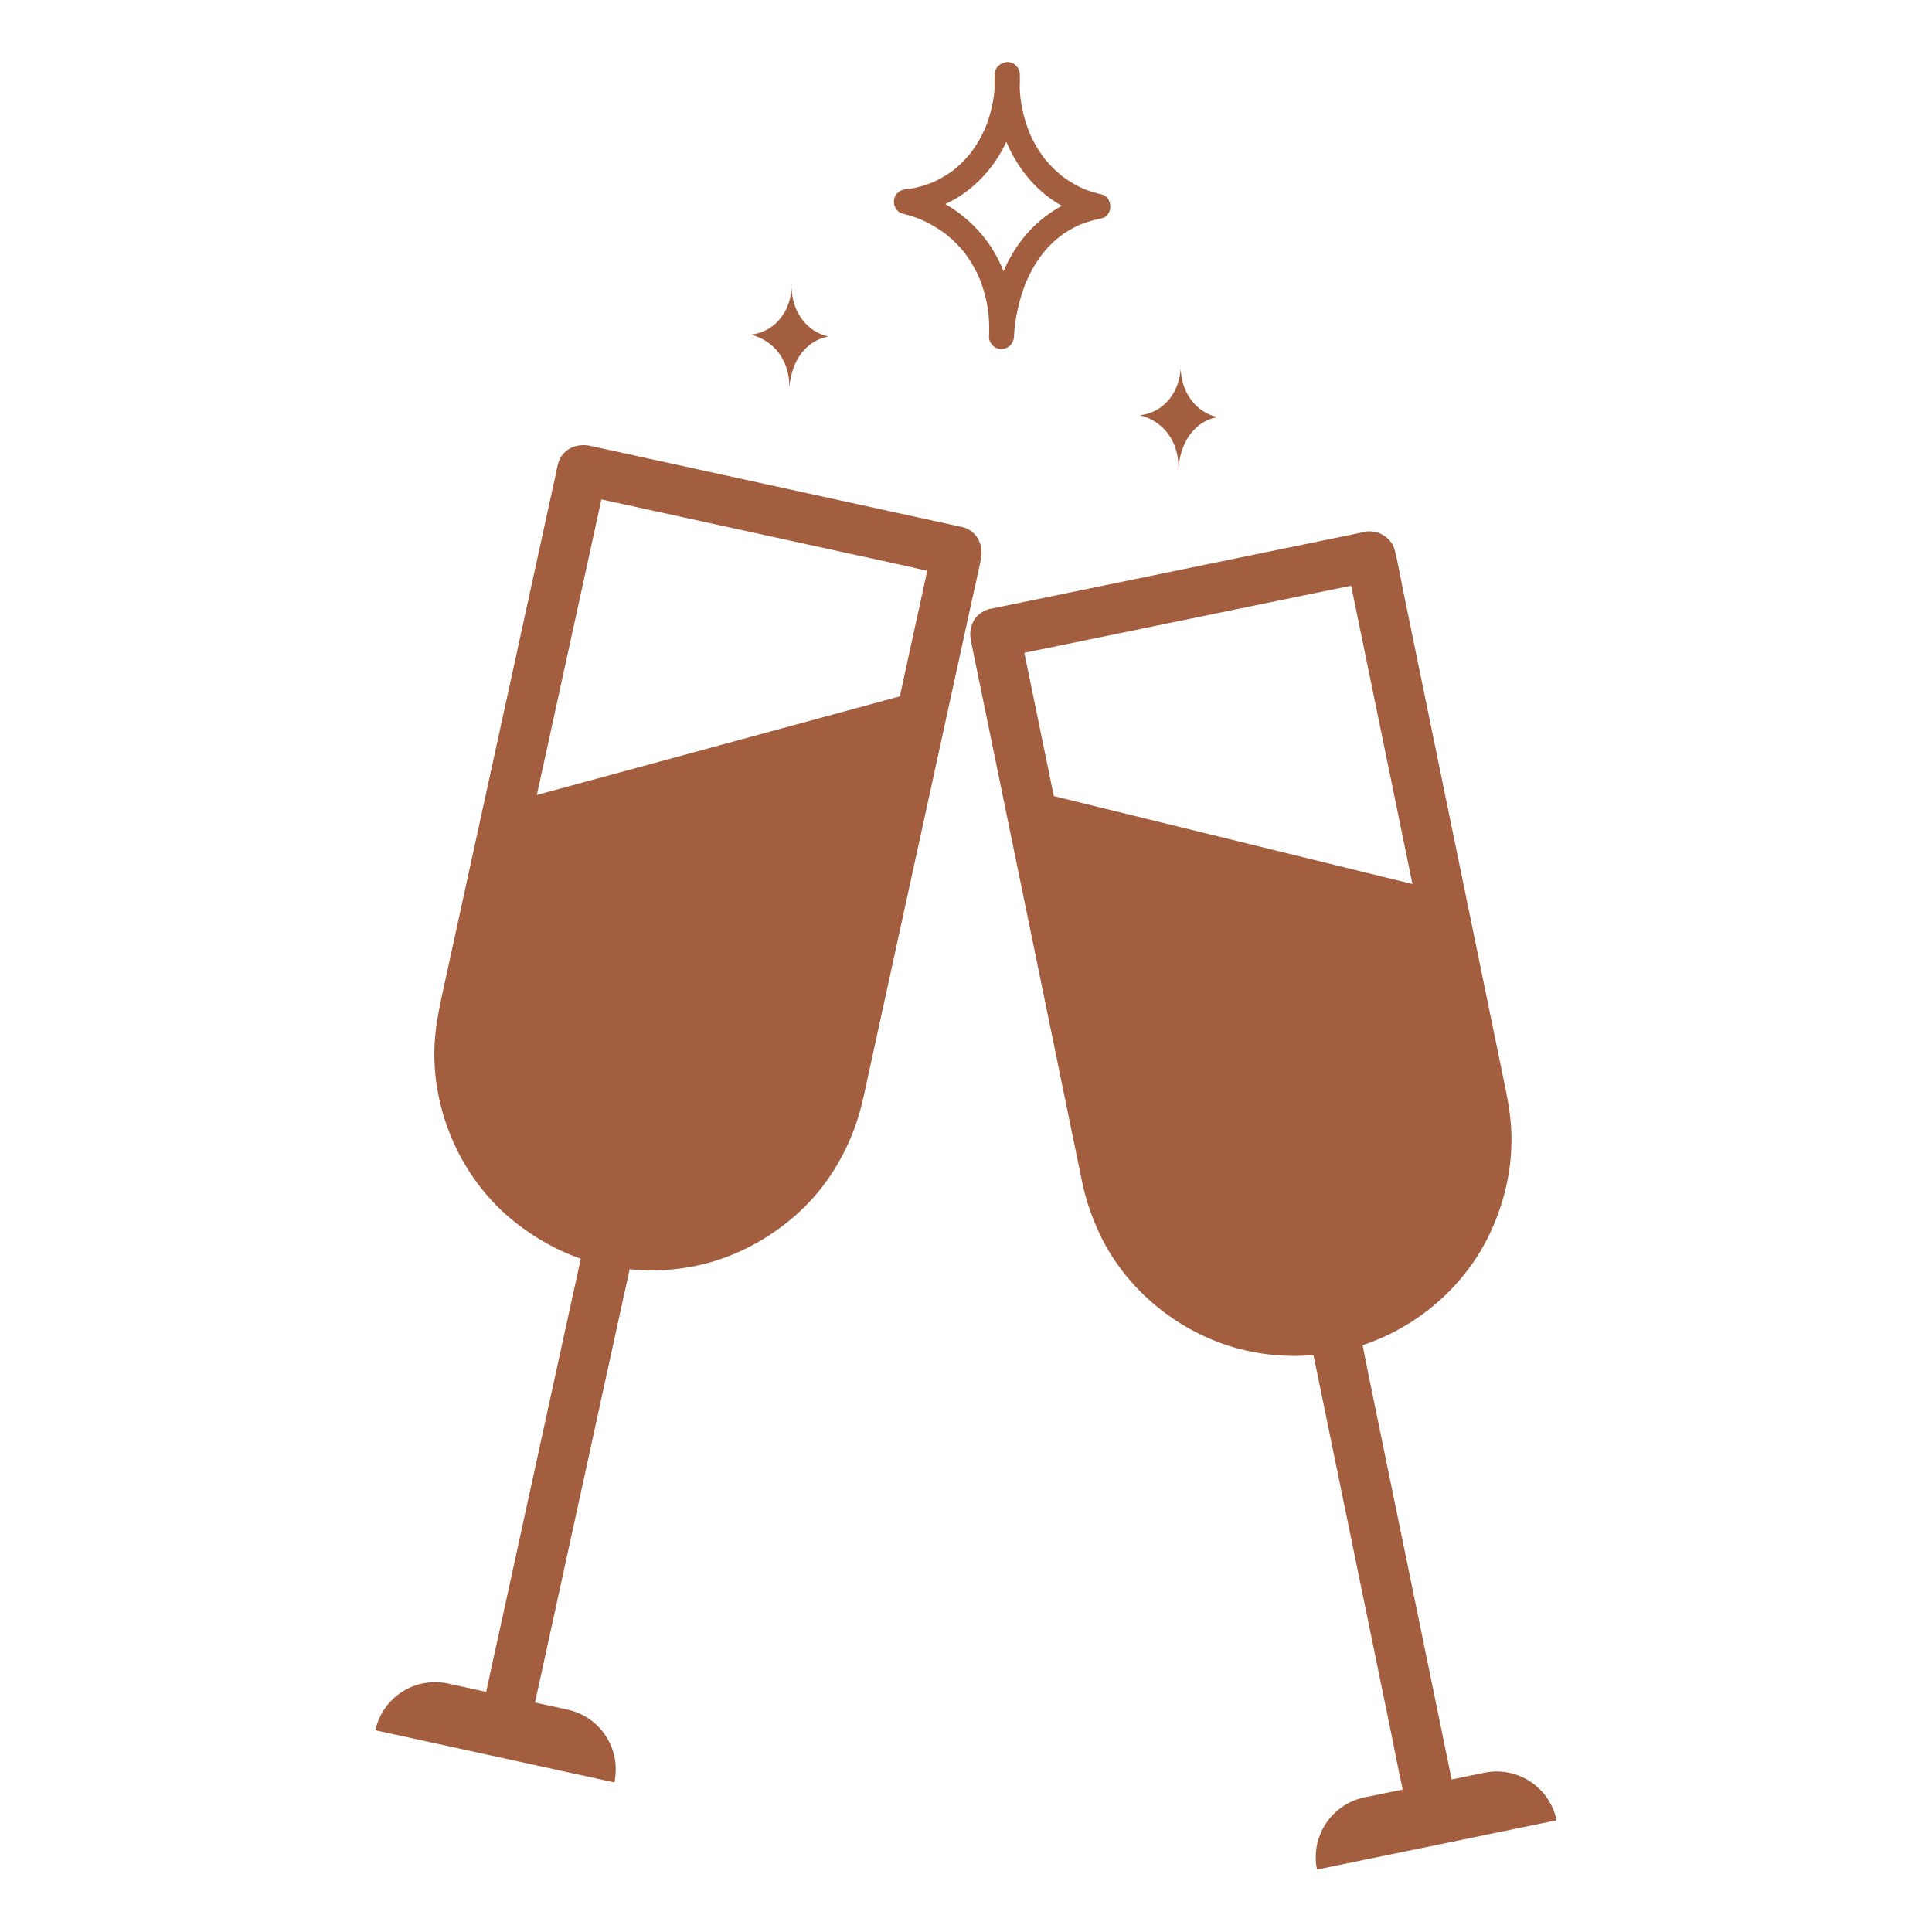
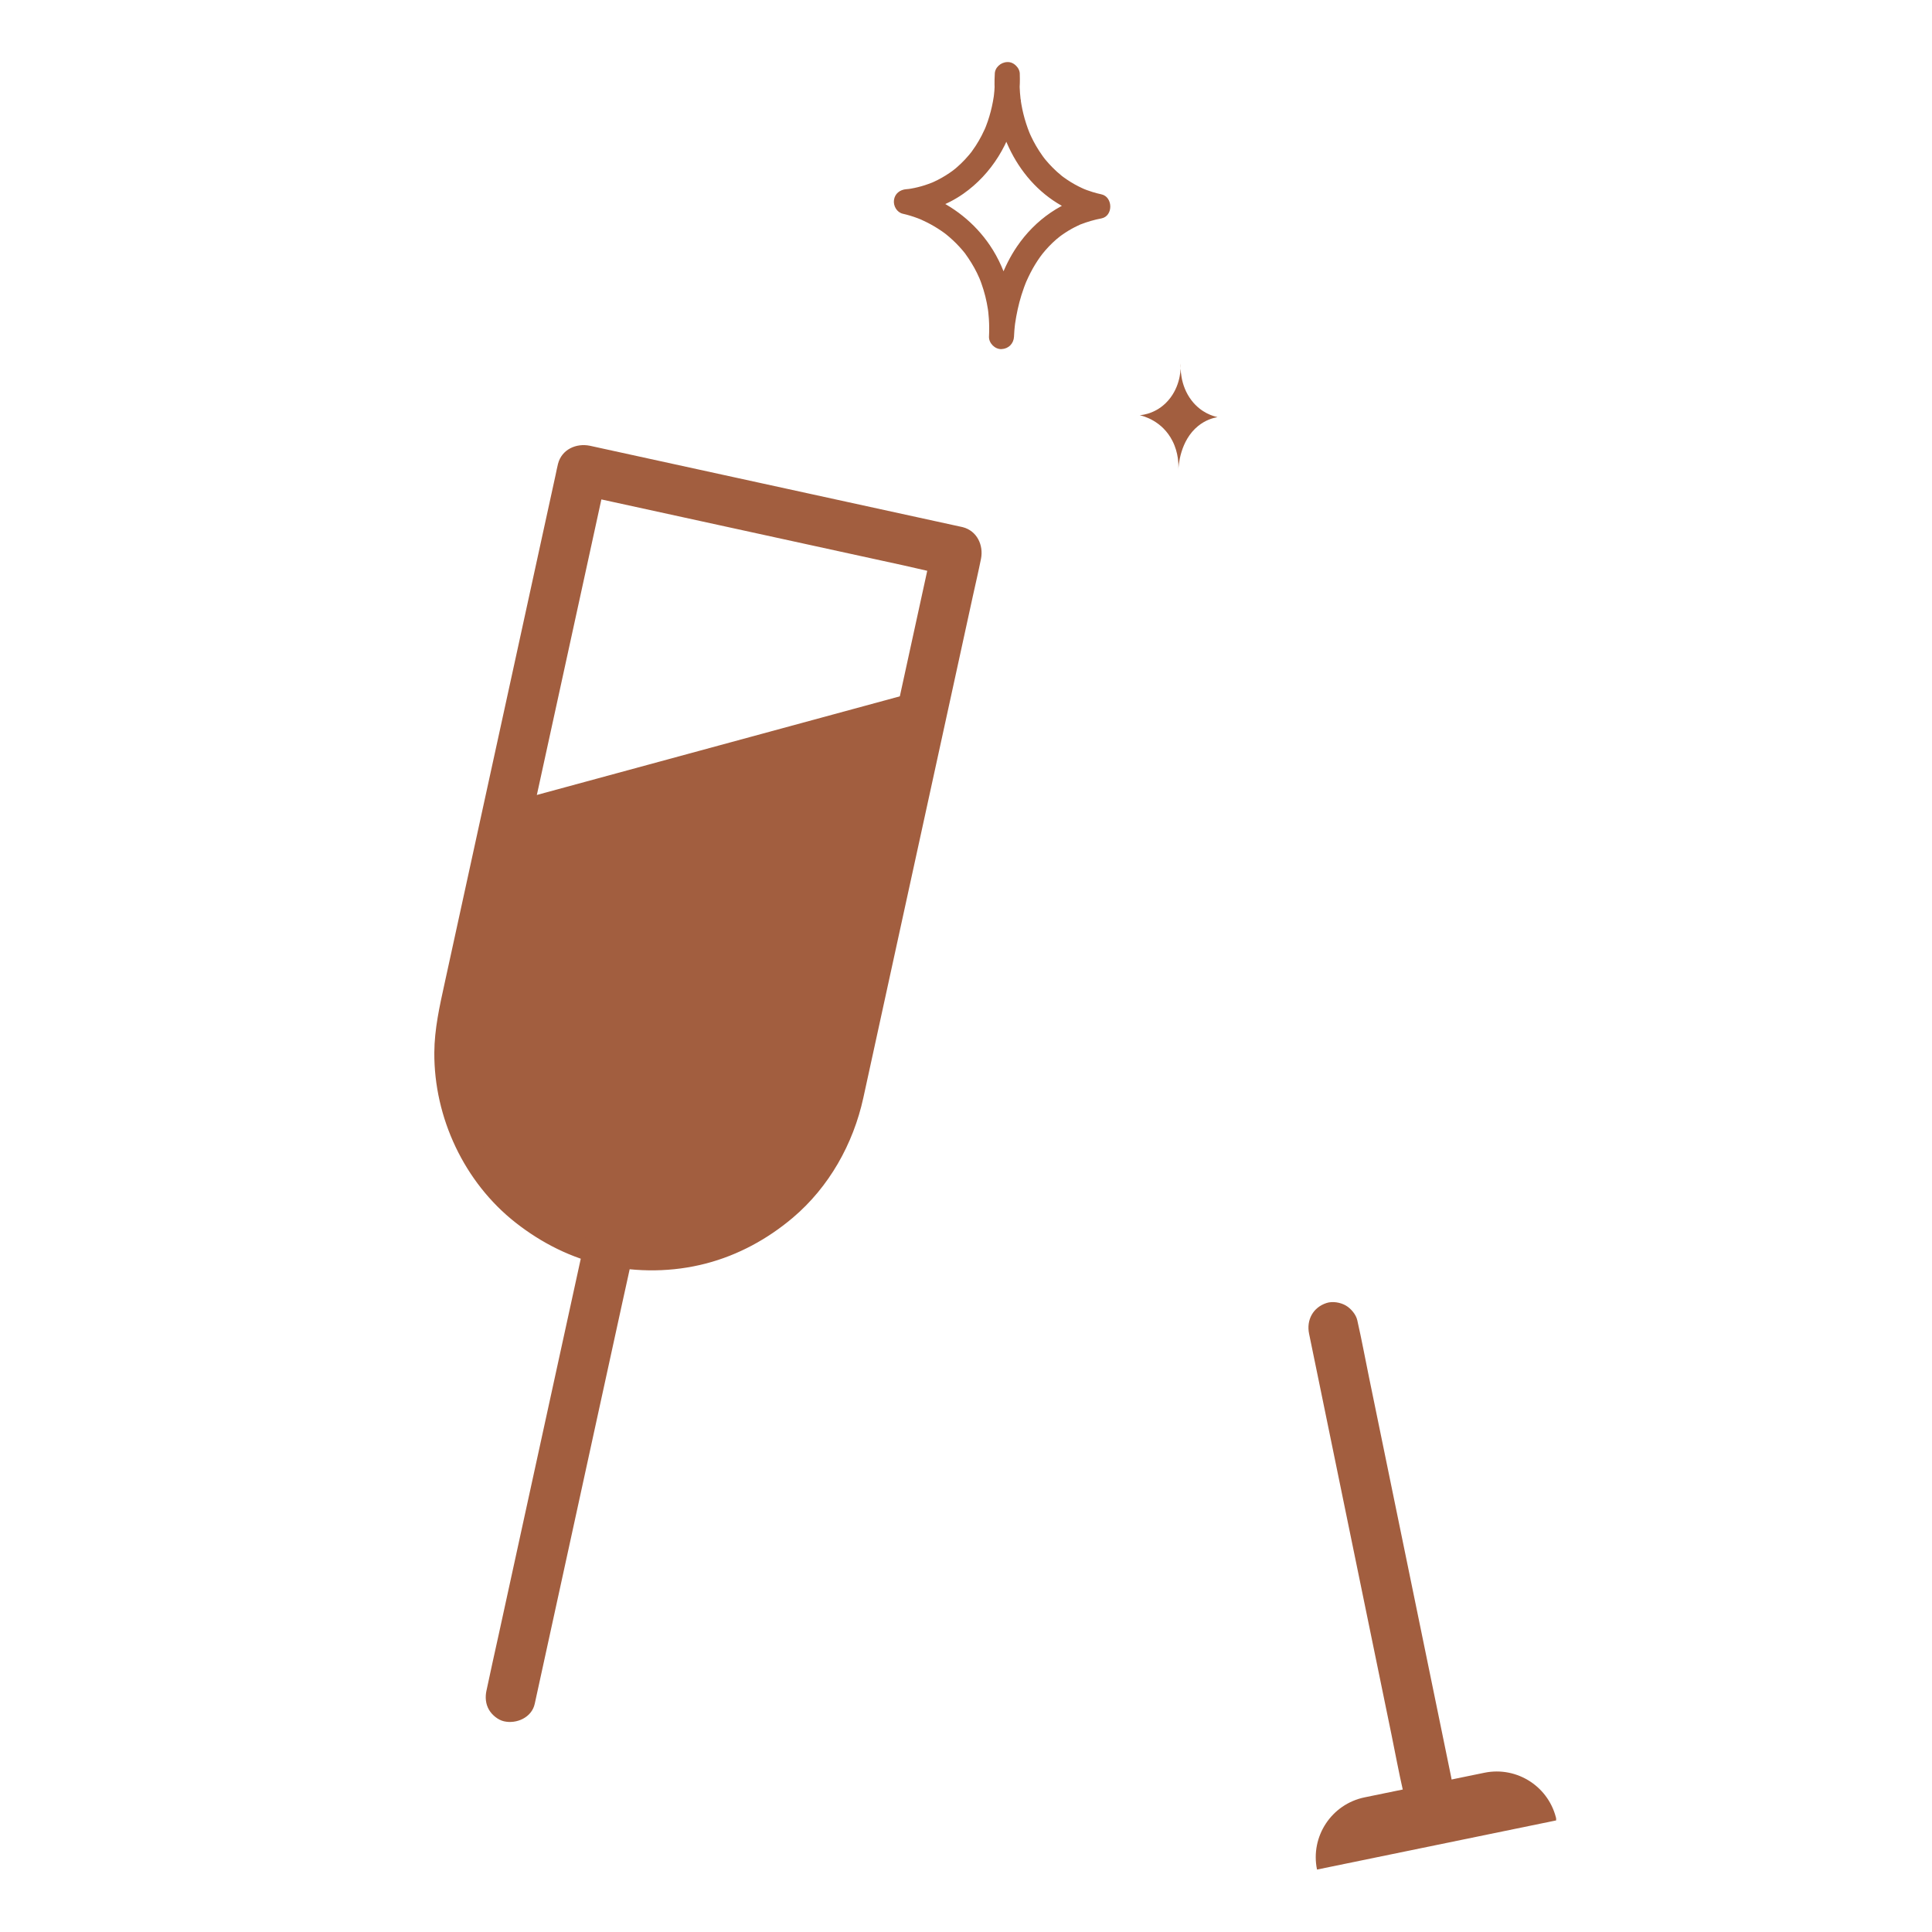
<svg xmlns="http://www.w3.org/2000/svg" width="512" zoomAndPan="magnify" viewBox="0 0 384 384" height="512" preserveAspectRatio="xMidYMid meet" version="1.0">
  <defs>
    <clipPath id="a1c21b1548">
-       <path d="M 74.543 334 L 123 334 L 123 355 L 74.543 355 Z M 74.543 334 " clip-rule="nonzero" />
-     </clipPath>
+       </clipPath>
    <clipPath id="ddcdbb8d06">
      <path d="M 261 352 L 309.293 352 L 309.293 371.586 L 261 371.586 Z M 261 352 " clip-rule="nonzero" />
    </clipPath>
    <clipPath id="c23062967e">
      <path d="M 177 12.336 L 221 12.336 L 221 70 L 177 70 Z M 177 12.336 " clip-rule="nonzero" />
    </clipPath>
  </defs>
  <path fill="#a25e3f" d="M 122.641 241.875 C 120.301 241.363 118.016 240.633 115.809 239.699 C 116.203 239.867 116.602 240.035 116.996 240.203 C 114.023 238.926 111.227 237.289 108.66 235.32 C 108.996 235.578 109.332 235.84 109.668 236.098 C 107.105 234.105 104.809 231.812 102.816 229.254 C 103.074 229.586 103.336 229.922 103.594 230.258 C 101.582 227.645 99.91 224.797 98.613 221.762 C 98.781 222.16 98.949 222.555 99.113 222.949 C 97.797 219.82 96.895 216.539 96.43 213.172 L 96.605 214.496 C 96.16 211.102 96.164 207.676 96.617 204.285 C 96.559 204.727 96.496 205.168 96.438 205.605 C 96.688 203.824 97.086 202.074 97.469 200.316 C 98.008 197.848 98.547 195.375 99.086 192.906 C 99.918 189.094 100.75 185.277 101.582 181.465 C 102.609 176.762 103.637 172.059 104.664 167.355 C 105.805 162.133 106.945 156.914 108.082 151.691 L 111.555 135.793 C 112.633 130.855 113.711 125.918 114.789 120.98 C 115.707 116.777 116.625 112.57 117.543 108.367 C 118.199 105.352 118.859 102.336 119.516 99.32 C 119.832 97.887 120.18 96.449 120.461 95.008 C 120.473 94.945 120.488 94.883 120.5 94.82 L 120 96.012 L 120.062 95.914 C 119.074 96.676 118.082 97.438 117.094 98.199 L 117.207 98.18 L 114.562 98.18 C 117.031 98.719 119.5 99.258 121.965 99.797 L 139.66 103.66 L 161.133 108.348 C 167.297 109.691 173.461 111.039 179.625 112.383 C 182.617 113.035 185.605 113.809 188.621 114.348 C 188.664 114.355 188.707 114.367 188.75 114.375 C 188.352 114.207 187.957 114.039 187.559 113.875 L 187.656 113.941 L 185.371 110.969 L 185.391 111.082 L 185.391 108.438 C 185.168 109.461 184.945 110.484 184.719 111.508 C 184.117 114.266 183.516 117.02 182.914 119.777 C 182.031 123.832 181.145 127.887 180.258 131.945 C 179.18 136.887 178.102 141.824 177.023 146.77 C 175.855 152.113 174.688 157.457 173.523 162.801 C 172.352 168.16 171.184 173.516 170.012 178.871 C 168.949 183.75 167.883 188.633 166.816 193.516 C 165.941 197.527 165.062 201.535 164.188 205.547 C 163.605 208.215 163.023 210.879 162.441 213.543 C 162.145 214.918 161.867 216.301 161.516 217.66 C 161.039 219.516 160.422 221.324 159.68 223.086 L 160.18 221.898 C 158.91 224.867 157.273 227.656 155.309 230.219 C 155.566 229.883 155.824 229.547 156.086 229.211 C 154.098 231.77 151.805 234.059 149.254 236.051 L 150.258 235.273 C 147.652 237.277 144.805 238.945 141.781 240.242 C 142.176 240.074 142.57 239.906 142.969 239.742 C 139.844 241.055 136.566 241.957 133.207 242.422 C 133.648 242.363 134.09 242.301 134.531 242.242 C 131.145 242.691 127.727 242.684 124.34 242.234 L 125.664 242.41 C 124.648 242.27 123.641 242.094 122.641 241.875 C 120.105 241.328 117.145 242.629 116.523 245.348 C 115.953 247.852 117.277 250.879 119.996 251.465 C 126.719 252.91 133.676 252.863 140.344 251.125 C 146.711 249.461 152.551 246.281 157.562 242.047 C 164.781 235.941 169.586 227.387 171.594 218.199 C 172.402 214.496 173.211 210.789 174.02 207.086 C 175.52 200.207 177.023 193.328 178.523 186.449 C 180.352 178.078 182.18 169.703 184.008 161.332 C 185.777 153.227 187.547 145.125 189.316 137.02 C 190.656 130.867 192 124.715 193.344 118.562 C 193.887 116.07 194.477 113.586 194.977 111.082 C 195.523 108.367 194.188 105.504 191.352 104.777 C 191.234 104.746 191.117 104.727 191.004 104.699 L 189.336 104.336 L 182.574 102.859 C 175.184 101.246 167.797 99.633 160.406 98.02 C 152.152 96.219 143.902 94.418 135.648 92.617 C 130.133 91.41 124.617 90.207 119.105 89.004 C 118.574 88.887 118.047 88.773 117.516 88.656 C 117.418 88.637 117.324 88.613 117.227 88.594 C 114.52 88.047 111.648 89.324 110.91 92.188 C 110.723 92.914 110.59 93.656 110.43 94.391 L 107.406 108.234 C 105.793 115.621 104.18 123.008 102.57 130.395 C 100.723 138.844 98.879 147.289 97.035 155.738 C 95.336 163.535 93.633 171.332 91.93 179.125 C 90.742 184.562 89.555 190 88.371 195.434 C 87.375 199.992 86.348 204.52 86.324 209.227 C 86.254 222.145 92.285 235 102.469 243 C 107.637 247.059 113.551 250.055 119.996 251.461 C 122.531 252.016 125.492 250.703 126.113 247.992 C 126.684 245.48 125.355 242.469 122.641 241.875 Z M 122.641 241.875 " fill-opacity="1" fill-rule="nonzero" />
  <path fill="#a25e3f" d="M 116.488 245.34 C 115.832 248.352 115.172 251.363 114.516 254.375 L 109.777 276.066 C 107.871 284.809 105.961 293.551 104.051 302.293 C 102.41 309.812 100.77 317.328 99.129 324.844 C 98.328 328.516 97.492 332.18 96.727 335.855 C 96.715 335.906 96.703 335.957 96.691 336.008 C 96.41 337.309 96.508 338.664 97.195 339.84 C 97.797 340.871 98.98 341.852 100.164 342.121 C 102.676 342.695 105.688 341.367 106.281 338.652 C 106.938 335.637 107.594 332.625 108.254 329.617 C 109.832 322.383 111.41 315.152 112.992 307.922 C 114.898 299.18 116.809 290.438 118.715 281.695 C 120.359 274.18 122 266.66 123.641 259.145 C 124.441 255.477 125.273 251.809 126.043 248.133 C 126.055 248.082 126.066 248.031 126.078 247.98 C 126.359 246.68 126.262 245.324 125.574 244.152 C 124.973 243.117 123.789 242.137 122.605 241.867 C 120.094 241.293 117.082 242.621 116.488 245.34 Z M 116.488 245.34 " fill-opacity="1" fill-rule="nonzero" />
  <g clip-path="url(#a1c21b1548)">
    <path fill="#a25e3f" d="M 122.102 354.27 L 74.609 343.902 C 76.039 337.344 82.516 333.188 89.074 334.621 L 112.82 339.805 C 119.379 341.238 123.535 347.715 122.102 354.27 Z M 122.102 354.27 " fill-opacity="1" fill-rule="nonzero" />
  </g>
-   <path fill="#a25e3f" d="M 263.703 258.973 C 262.844 259.148 261.977 259.293 261.109 259.414 L 262.43 259.238 C 259.043 259.688 255.625 259.691 252.238 259.246 L 253.559 259.422 C 250.203 258.961 246.93 258.059 243.805 256.746 L 244.992 257.246 C 241.973 255.957 239.129 254.293 236.523 252.293 C 236.859 252.551 237.195 252.812 237.527 253.07 C 234.977 251.09 232.688 248.805 230.699 246.262 L 231.477 247.266 C 229.465 244.664 227.797 241.82 226.508 238.793 C 226.676 239.191 226.844 239.586 227.008 239.98 C 225.832 237.18 225.074 234.27 224.465 231.301 C 224.004 229.047 223.539 226.797 223.078 224.543 C 222.312 220.824 221.551 217.105 220.785 213.391 C 219.812 208.66 218.844 203.934 217.871 199.203 L 214.621 183.383 C 213.508 177.957 212.391 172.535 211.277 167.113 C 210.227 162.008 209.18 156.902 208.129 151.797 C 207.242 147.473 206.352 143.148 205.461 138.82 C 204.816 135.68 204.172 132.535 203.523 129.395 C 203.219 127.898 202.93 126.398 202.602 124.91 C 202.59 124.848 202.578 124.781 202.562 124.719 L 202.562 127.363 L 202.586 127.246 L 200.301 130.219 L 200.398 130.156 C 200 130.32 199.605 130.488 199.211 130.656 C 201.684 130.148 204.156 129.641 206.629 129.129 C 212.543 127.914 218.457 126.699 224.371 125.484 C 231.547 124.012 238.723 122.535 245.898 121.059 L 264.441 117.25 C 267.445 116.633 270.465 116.074 273.457 115.398 C 273.5 115.387 273.543 115.379 273.586 115.371 L 270.941 115.371 L 271.055 115.395 C 270.066 114.633 269.074 113.871 268.086 113.109 L 268.148 113.203 L 267.648 112.016 L 268.254 114.957 C 268.805 117.641 269.355 120.32 269.906 123.004 C 270.715 126.945 271.527 130.887 272.336 134.828 C 273.328 139.652 274.316 144.473 275.309 149.297 C 276.387 154.539 277.465 159.781 278.539 165.023 C 279.621 170.293 280.707 175.562 281.789 180.832 C 282.797 185.734 283.805 190.641 284.812 195.543 C 285.652 199.621 286.488 203.699 287.328 207.777 C 287.914 210.641 288.504 213.504 289.094 216.367 C 289.348 217.602 289.602 218.84 289.855 220.074 C 290.031 220.949 290.184 221.832 290.305 222.719 C 290.246 222.277 290.188 221.836 290.129 221.395 C 290.578 224.773 290.582 228.188 290.137 231.566 L 290.312 230.246 C 289.852 233.594 288.953 236.863 287.641 239.98 C 287.809 239.582 287.977 239.188 288.145 238.789 C 286.855 241.809 285.195 244.645 283.199 247.246 C 283.457 246.91 283.719 246.574 283.977 246.238 C 282 248.785 279.719 251.074 277.18 253.059 C 277.516 252.797 277.852 252.539 278.188 252.281 C 275.586 254.285 272.75 255.949 269.73 257.238 C 270.125 257.07 270.52 256.902 270.918 256.738 C 268.59 257.715 266.176 258.461 263.703 258.977 C 261.152 259.508 259.438 262.648 260.23 265.094 C 261.102 267.789 263.613 269.133 266.348 268.566 C 279.078 265.91 290.387 257.148 296.012 245.398 C 298.895 239.375 300.488 232.805 300.414 226.105 C 300.383 222.973 299.941 219.852 299.309 216.785 C 298.551 213.082 297.789 209.379 297.027 205.676 C 295.613 198.785 294.195 191.895 292.781 185.004 L 287.621 159.906 C 285.949 151.773 284.281 143.641 282.609 135.508 C 281.336 129.324 280.066 123.141 278.797 116.957 C 278.277 114.438 277.863 111.871 277.238 109.375 C 276.688 107.172 274.5 105.605 272.266 105.605 C 271.234 105.605 271.367 105.703 270.902 105.793 C 270.789 105.812 270.68 105.836 270.566 105.859 C 270.004 105.977 269.441 106.094 268.879 106.207 C 266.621 106.672 264.363 107.137 262.102 107.602 C 254.695 109.125 247.285 110.645 239.879 112.168 C 231.602 113.871 223.328 115.57 215.055 117.27 C 209.523 118.406 203.996 119.543 198.469 120.676 C 197.938 120.785 197.402 120.895 196.875 121.004 C 196.777 121.023 196.68 121.039 196.586 121.062 C 195.359 121.367 194.086 122.305 193.5 123.418 C 192.824 124.691 192.707 125.949 192.98 127.375 C 193.121 128.113 193.281 128.844 193.434 129.582 C 194.387 134.227 195.34 138.871 196.297 143.52 C 197.824 150.953 199.352 158.387 200.879 165.824 C 202.621 174.293 204.363 182.762 206.102 191.234 C 207.707 199.043 209.312 206.852 210.914 214.66 C 212.031 220.09 213.148 225.52 214.262 230.949 C 214.527 232.242 214.793 233.535 215.059 234.828 C 215.742 238.145 216.801 241.301 218.176 244.398 C 223.379 256.156 234.395 265.137 246.828 268.23 C 253.238 269.824 259.887 269.891 266.344 268.562 C 268.898 268.039 270.605 264.887 269.816 262.445 C 268.941 259.746 266.438 258.41 263.703 258.973 Z M 263.703 258.973 " fill-opacity="1" fill-rule="nonzero" />
  <path fill="#a25e3f" d="M 260.191 265.098 C 260.812 268.117 261.434 271.137 262.055 274.156 C 263.543 281.406 265.035 288.656 266.523 295.906 C 268.324 304.672 270.125 313.438 271.926 322.203 C 273.477 329.738 275.023 337.273 276.574 344.809 C 277.328 348.484 278.008 352.191 278.844 355.852 C 278.855 355.902 278.863 355.953 278.875 356.004 C 279.117 357.18 280.148 358.383 281.16 358.977 C 282.223 359.598 283.793 359.863 284.988 359.477 C 287.691 358.602 289.023 356.094 288.461 353.359 C 287.84 350.34 287.223 347.32 286.602 344.301 C 285.109 337.051 283.621 329.801 282.133 322.551 C 280.328 313.785 278.527 305.02 276.727 296.254 C 275.18 288.719 273.633 281.184 272.082 273.648 C 271.324 269.973 270.648 266.266 269.812 262.605 C 269.801 262.555 269.793 262.504 269.781 262.453 C 269.539 261.277 268.504 260.074 267.496 259.484 C 266.43 258.859 264.859 258.594 263.664 258.98 C 260.965 259.855 259.629 262.363 260.191 265.098 Z M 260.191 265.098 " fill-opacity="1" fill-rule="nonzero" />
  <g clip-path="url(#ddcdbb8d06)">
    <path fill="#a25e3f" d="M 309.383 361.805 L 261.766 371.59 C 260.414 365.016 264.648 358.59 271.223 357.238 L 295.031 352.348 C 301.605 350.996 308.031 355.23 309.383 361.805 Z M 309.383 361.805 " fill-opacity="1" fill-rule="nonzero" />
  </g>
  <path fill="#a25e3f" d="M 92.18 201.254 C 87.688 221.844 100.73 242.176 121.32 246.672 C 141.863 251.156 162.156 238.137 166.645 217.59 L 184.254 136.934 L 101.305 159.469 Z M 92.18 201.254 " fill-opacity="1" fill-rule="nonzero" />
-   <path fill="#a25e3f" d="M 219.969 234.074 C 224.211 254.715 244.383 268.008 265.023 263.766 C 285.625 259.535 298.891 239.402 294.656 218.801 L 286.07 177.016 L 204.113 156.922 Z M 219.969 234.074 " fill-opacity="1" fill-rule="nonzero" />
  <g clip-path="url(#c23062967e)">
    <path fill="#a25e3f" d="M 197.715 14.824 C 197.121 25.352 202.238 36.465 211.875 41.348 C 213.68 42.262 215.598 42.992 217.578 43.414 L 217.578 38.621 C 211.215 39.805 205.738 43.691 202.129 49.004 C 199.445 52.953 197.809 57.652 197.062 62.352 C 196.82 63.855 196.637 65.379 196.57 66.902 C 196.516 68.203 197.754 69.445 199.059 69.387 C 200.461 69.324 201.473 68.297 201.543 66.902 C 201.859 60.57 200.301 53.973 196.711 48.703 C 193.68 44.266 189.461 40.941 184.512 38.895 C 183.305 38.395 182.062 37.977 180.785 37.695 C 180.566 39.32 180.348 40.949 180.125 42.578 C 184.156 42.254 188.137 40.844 191.453 38.523 C 197.102 34.57 200.848 28.379 202.125 21.633 C 202.551 19.395 202.777 17.102 202.691 14.824 C 202.645 13.523 201.582 12.277 200.203 12.336 C 198.898 12.395 197.668 13.43 197.719 14.824 C 197.742 15.449 197.742 16.074 197.719 16.703 C 197.703 17.16 197.676 17.621 197.637 18.078 C 197.613 18.324 197.59 18.574 197.562 18.82 C 197.551 18.922 197.539 19.027 197.527 19.129 C 197.477 19.566 197.613 18.551 197.504 19.281 C 197.309 20.57 197.023 21.852 196.648 23.102 C 196.449 23.773 196.223 24.438 195.969 25.09 C 195.945 25.148 195.668 25.816 195.887 25.309 C 195.828 25.445 195.77 25.582 195.707 25.715 C 195.52 26.133 195.32 26.543 195.109 26.949 C 194.746 27.652 194.344 28.34 193.91 29.008 C 193.664 29.387 193.402 29.762 193.137 30.129 C 193.074 30.211 192.75 30.625 193.016 30.289 C 192.875 30.469 192.727 30.648 192.578 30.824 C 192.082 31.414 191.555 31.977 190.996 32.512 C 190.723 32.777 190.438 33.035 190.148 33.285 C 190.047 33.375 189.941 33.461 189.84 33.547 C 189.754 33.621 189.062 34.148 189.562 33.777 C 188.539 34.539 187.465 35.219 186.324 35.793 C 186.078 35.918 185.832 36.035 185.582 36.148 C 185.461 36.207 185.336 36.254 185.215 36.312 C 184.895 36.469 185.801 36.082 185.305 36.273 C 184.809 36.465 184.312 36.652 183.805 36.816 C 182.918 37.098 182.012 37.324 181.094 37.484 C 180.922 37.516 180.75 37.539 180.574 37.566 C 180.059 37.652 181.332 37.484 180.727 37.547 C 180.527 37.566 180.324 37.59 180.125 37.605 C 178.879 37.703 177.855 38.477 177.684 39.762 C 177.527 40.926 178.25 42.219 179.461 42.488 C 180.461 42.711 181.441 43.016 182.398 43.375 C 182.59 43.449 182.781 43.527 182.973 43.602 C 183.539 43.824 182.449 43.363 183.039 43.629 C 183.473 43.828 183.906 44.027 184.332 44.246 C 185.258 44.719 186.152 45.246 187.012 45.828 C 187.234 45.98 187.457 46.137 187.676 46.293 C 187.762 46.359 187.852 46.426 187.938 46.492 C 188.41 46.832 187.512 46.137 187.969 46.512 C 188.465 46.918 188.953 47.328 189.422 47.77 C 189.871 48.188 190.305 48.625 190.719 49.082 C 190.938 49.316 191.145 49.559 191.352 49.801 C 191.477 49.953 191.598 50.105 191.723 50.254 C 192.059 50.66 191.484 49.914 191.824 50.383 C 192.707 51.609 193.508 52.883 194.176 54.242 C 194.371 54.641 194.562 55.047 194.734 55.457 C 194.57 55.062 194.879 55.848 194.875 55.828 C 194.934 55.984 194.992 56.145 195.051 56.305 C 195.352 57.145 195.613 58.004 195.832 58.871 C 196.051 59.734 196.223 60.609 196.359 61.492 C 196.359 61.504 196.449 62.184 196.402 61.777 C 196.359 61.422 196.445 62.176 196.449 62.246 C 196.488 62.621 196.52 62.996 196.547 63.371 C 196.625 64.547 196.629 65.723 196.57 66.898 L 201.539 66.898 C 201.559 66.5 201.582 66.105 201.613 65.707 C 201.637 65.418 201.668 65.129 201.695 64.84 C 201.715 64.676 201.734 64.512 201.754 64.348 C 201.762 64.277 201.77 64.207 201.777 64.137 C 201.832 63.699 201.676 64.852 201.758 64.309 C 202.039 62.406 202.441 60.523 203.008 58.688 C 203.172 58.164 203.344 57.645 203.531 57.133 C 203.629 56.867 203.727 56.602 203.832 56.34 C 203.875 56.234 203.918 56.129 203.961 56.023 C 204.145 55.555 203.746 56.492 204.016 55.898 C 204.52 54.773 205.07 53.672 205.711 52.617 C 206.039 52.082 206.383 51.559 206.746 51.047 C 206.82 50.941 207.441 50.152 207.047 50.633 C 207.293 50.332 207.535 50.031 207.789 49.738 C 208.684 48.719 209.668 47.754 210.746 46.93 C 210.426 47.172 211.109 46.672 211.082 46.691 C 211.289 46.543 211.5 46.402 211.711 46.262 C 212.117 45.996 212.531 45.742 212.957 45.504 C 213.355 45.281 213.766 45.07 214.18 44.875 C 214.312 44.809 214.445 44.75 214.582 44.688 C 215.121 44.434 214.277 44.797 214.773 44.602 C 216.117 44.086 217.484 43.676 218.898 43.414 C 221.305 42.965 221.238 39.117 218.898 38.621 C 218.324 38.496 217.75 38.352 217.188 38.176 C 216.789 38.055 216.395 37.922 216.004 37.777 C 215.809 37.703 215.617 37.617 215.418 37.547 C 215.094 37.43 216.012 37.812 215.535 37.598 C 215.391 37.531 215.25 37.473 215.109 37.406 C 214.055 36.922 213.031 36.348 212.066 35.695 C 211.824 35.531 211.582 35.363 211.348 35.191 C 211.242 35.113 210.879 34.832 211.285 35.152 C 211.18 35.066 211.07 34.98 210.965 34.895 C 210.344 34.391 209.754 33.855 209.191 33.285 C 208.695 32.785 208.223 32.262 207.773 31.719 C 207.816 31.77 207.316 31.141 207.512 31.391 C 207.703 31.641 207.227 31 207.262 31.055 C 207.004 30.699 206.758 30.332 206.52 29.961 C 206.121 29.344 205.75 28.707 205.41 28.059 C 205.234 27.727 205.07 27.395 204.914 27.055 C 204.852 26.922 204.789 26.789 204.73 26.656 C 204.664 26.504 204.477 26.039 204.637 26.449 C 204.137 25.191 203.715 23.906 203.395 22.59 C 203.25 21.996 203.125 21.398 203.02 20.797 C 202.973 20.543 202.934 20.285 202.895 20.031 C 202.855 19.801 202.941 19.543 202.902 20.117 C 202.91 19.977 202.859 19.781 202.844 19.641 C 202.66 18.043 202.598 16.43 202.691 14.82 C 202.766 13.52 201.492 12.277 200.203 12.336 C 198.793 12.398 197.797 13.43 197.719 14.82 Z M 197.715 14.824 " fill-opacity="1" fill-rule="nonzero" />
  </g>
  <path fill="#a25e3f" d="M 234.672 72.273 C 234.633 73 234.496 76.566 236.848 79.609 C 238.781 82.113 241.227 82.742 241.992 82.902 C 241.016 83.082 239.57 83.512 238.152 84.656 C 234.52 87.586 234.238 92.625 234.207 93.406 C 234.262 92.348 234.25 90.039 233.047 87.66 C 230.996 83.59 227.148 82.664 226.523 82.527 C 227.098 82.484 230.312 82.168 232.645 79.035 C 234.75 76.211 234.703 73.023 234.672 72.273 Z M 234.672 72.273 " fill-opacity="1" fill-rule="nonzero" />
-   <path fill="#a25e3f" d="M 157.336 56.254 C 157.293 56.98 157.156 60.547 159.508 63.59 C 161.445 66.094 163.891 66.723 164.656 66.883 C 163.68 67.062 162.234 67.492 160.816 68.637 C 157.184 71.562 156.902 76.605 156.871 77.387 C 156.926 76.328 156.91 74.02 155.711 71.641 C 153.656 67.57 149.809 66.645 149.188 66.508 C 149.762 66.461 152.977 66.148 155.309 63.016 C 157.41 60.191 157.363 57.004 157.336 56.254 Z M 157.336 56.254 " fill-opacity="1" fill-rule="nonzero" />
</svg>